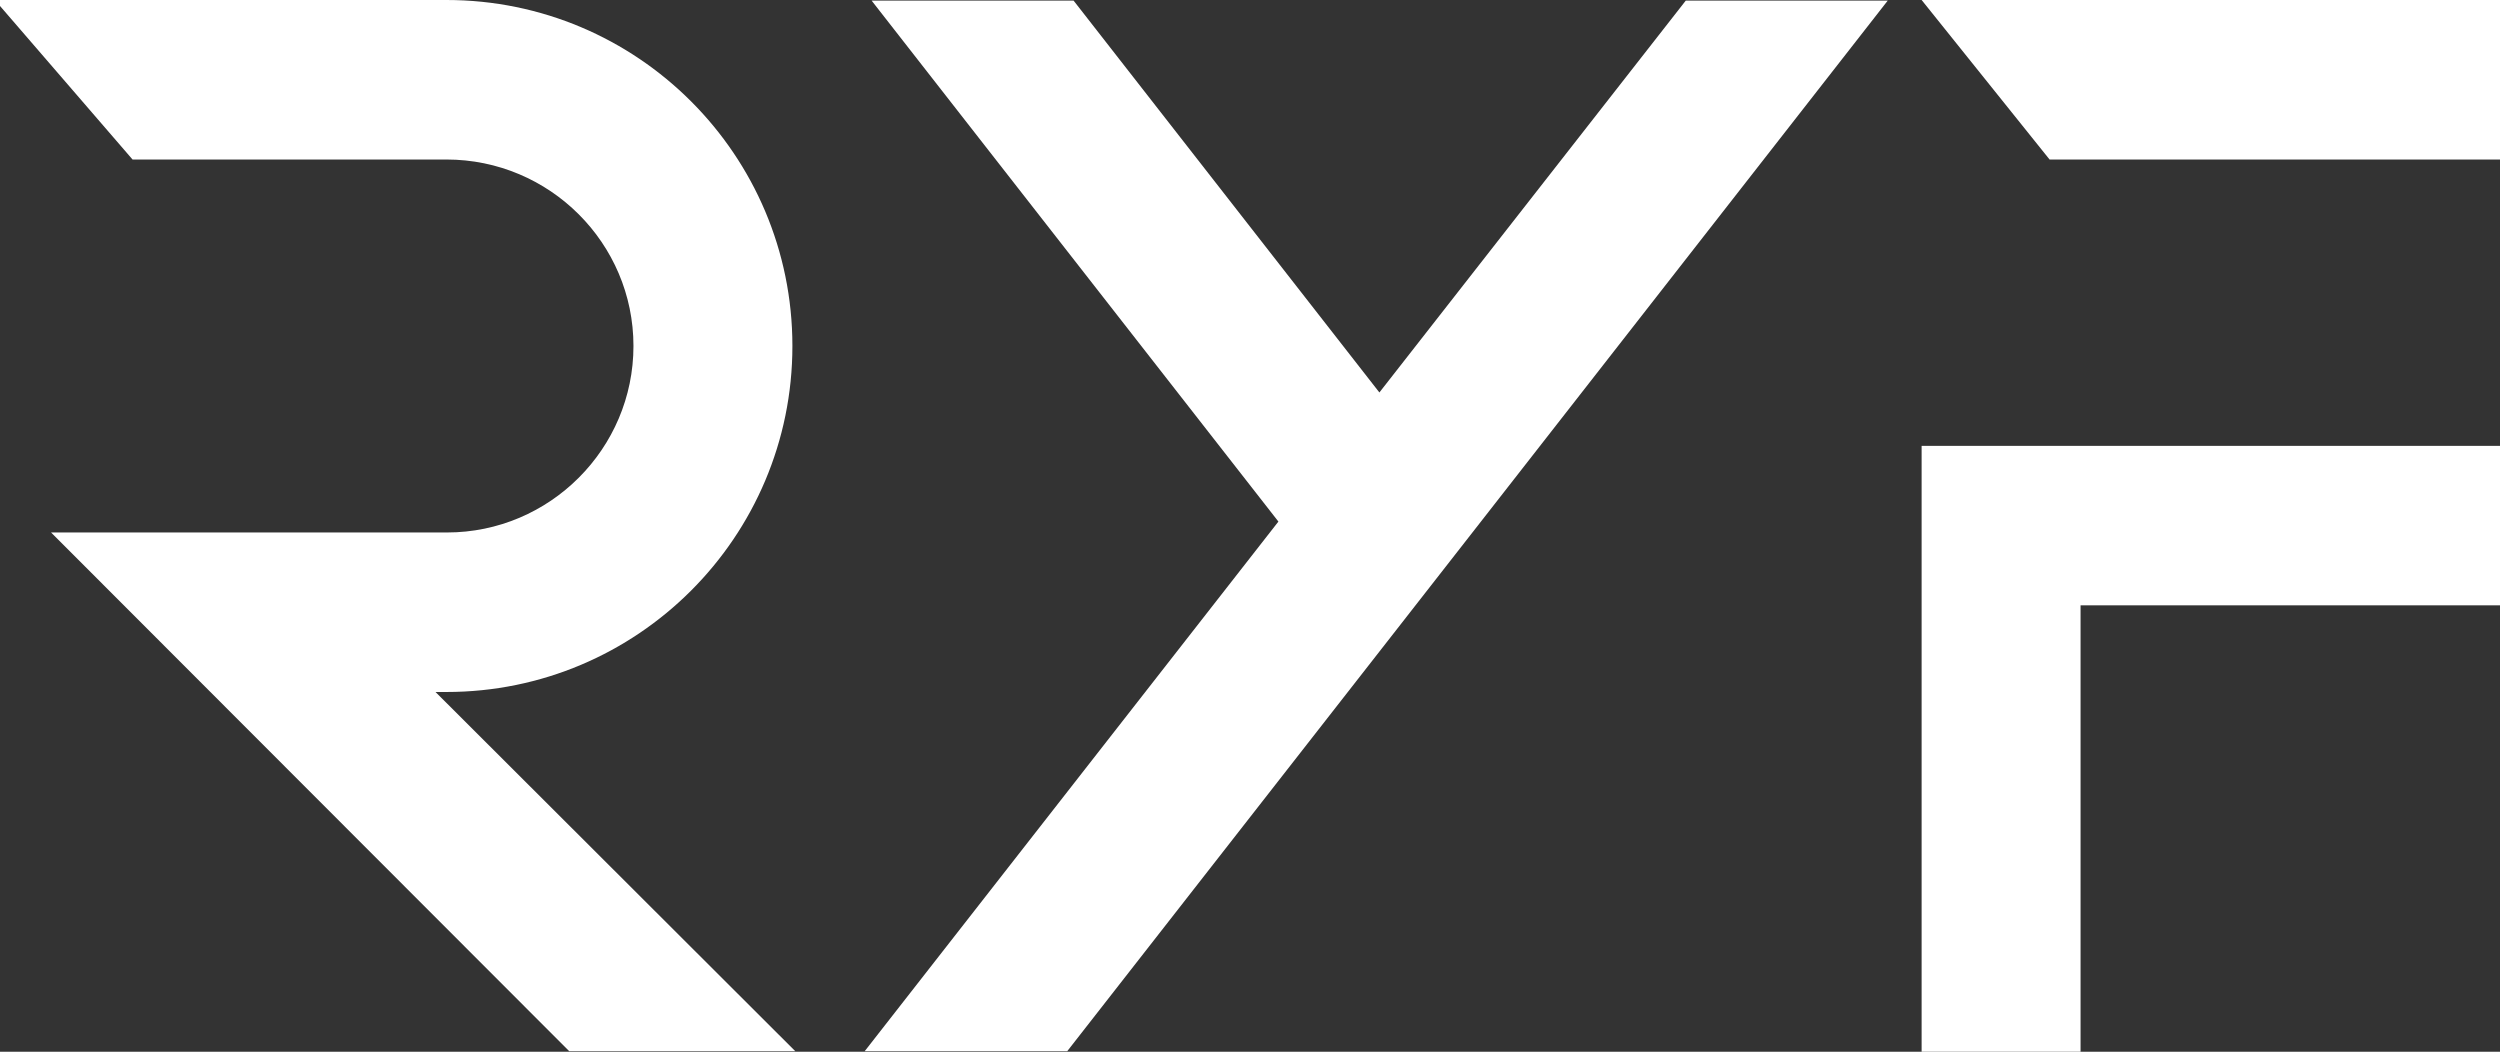
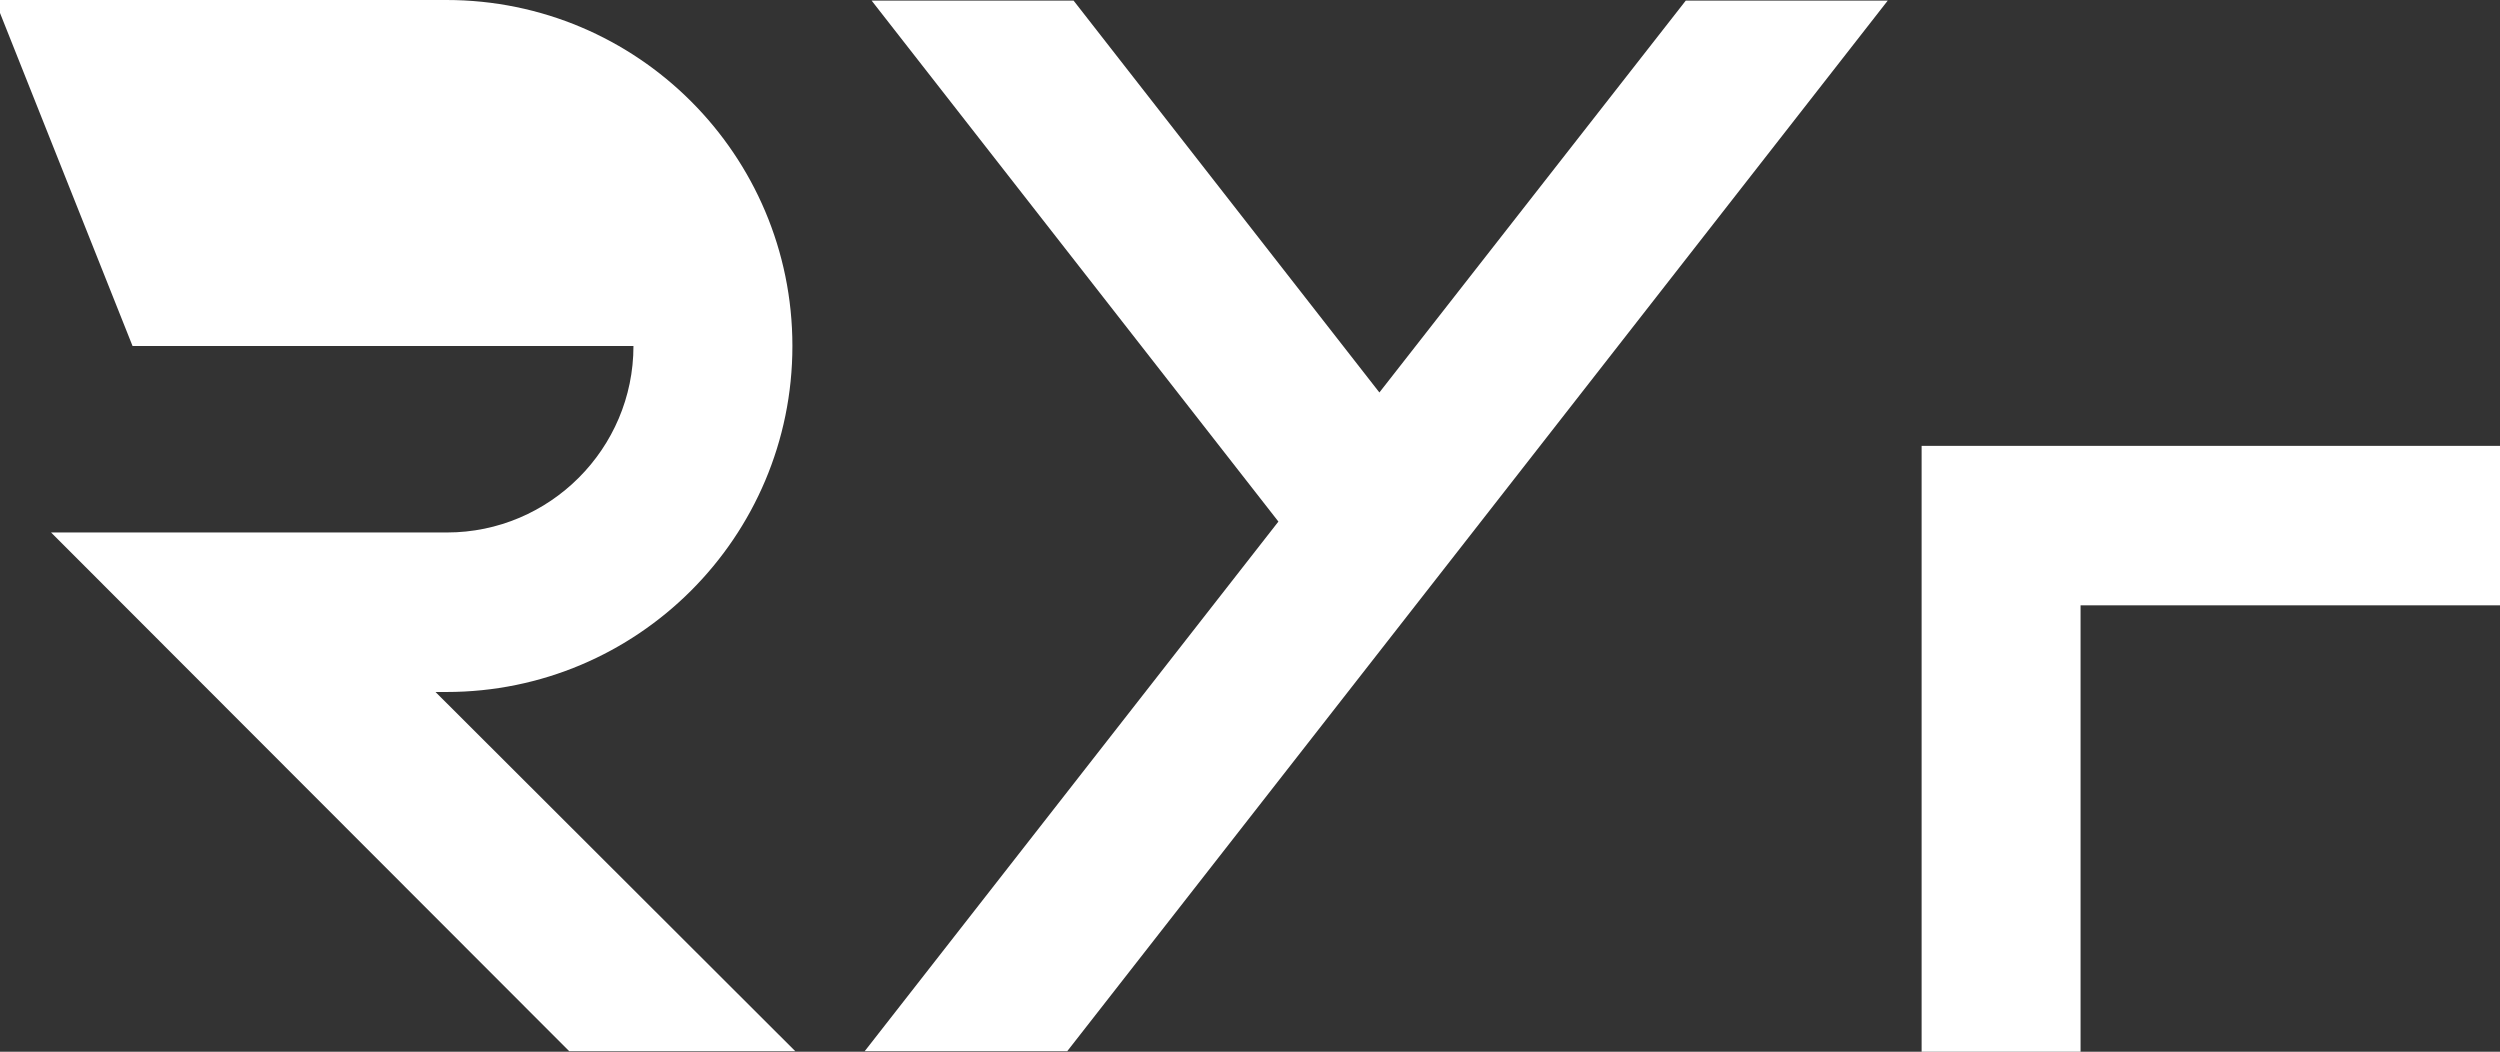
<svg xmlns="http://www.w3.org/2000/svg" id="Capa_1" x="0px" y="0px" width="435.7px" height="183.3px" viewBox="0 0 435.7 183.3" style="enable-background:new 0 0 435.7 183.3;" xml:space="preserve">
  <rect x="0" y="0" width="435.7" height="183.3" fill="#333333" stroke="none" />
  <style type="text/css"> .st0{fill:#FFFFFF;} </style>
  <g>
-     <path class="st0" d="M138.6,183.2H99.2L8.9,92.8h69c17.9,0,32.5-14.6,32.5-32.5S95.8,27.8,77.8,27.8H23.1L-0.9,0h78.7 c33.3,0,60.3,27,60.3,60.3s-27,60.3-60.3,60.3h-1.9L138.6,183.2z" />
+     <path class="st0" d="M138.6,183.2H99.2L8.9,92.8h69c17.9,0,32.5-14.6,32.5-32.5H23.1L-0.9,0h78.7 c33.3,0,60.3,27,60.3,60.3s-27,60.3-60.3,60.3h-1.9L138.6,183.2z" />
    <polygon class="st0" points="329,0.1 258.1,90.9 186,183.2 150.7,183.2 222.8,90.9 151.9,0.1 187.1,0.1 240.4,68.4 293.8,0.1 " />
    <g>
-       <polygon id="SVGID_1_" class="st0" points="334.9,0 357.2,27.8 436.6,27.8 436.6,0 " />
-     </g>
+       </g>
    <polygon class="st0" points="436.6,77.7 436.6,105.5 362.6,105.5 362.6,183.3 334.9,183.3 334.9,77.7 " />
  </g>
</svg>